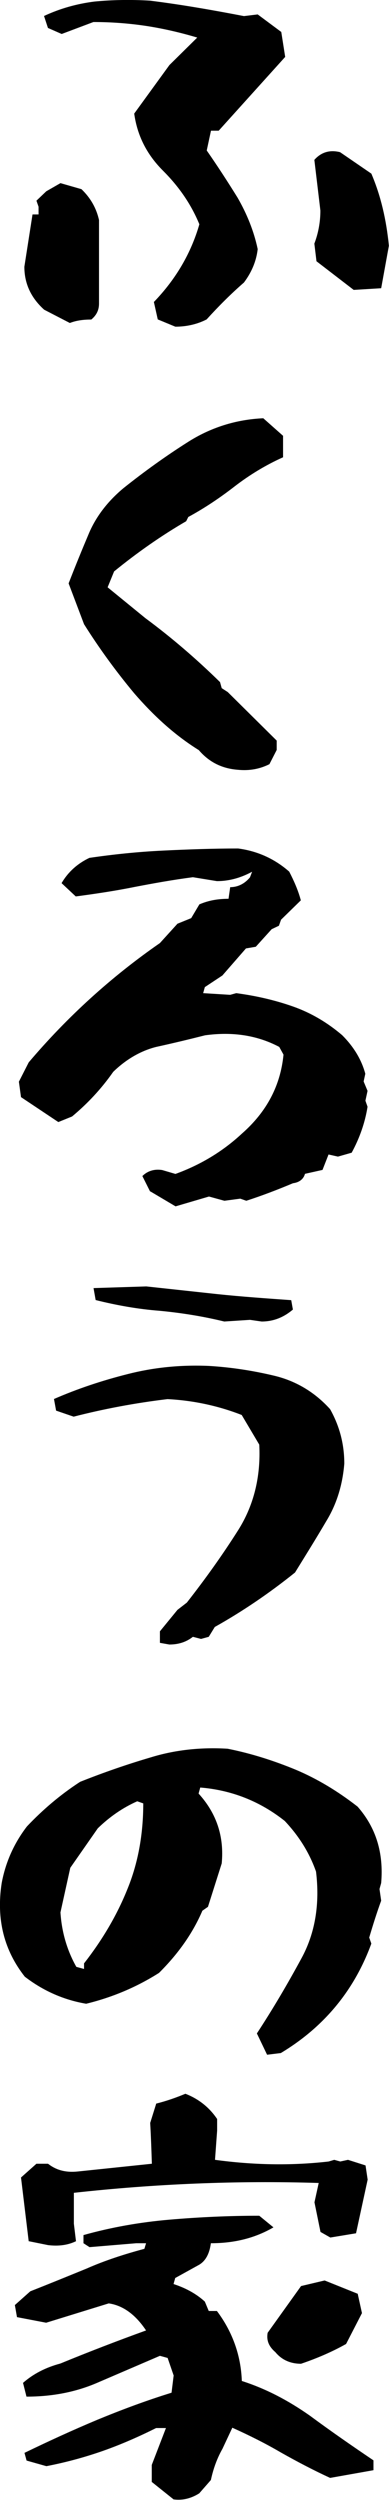
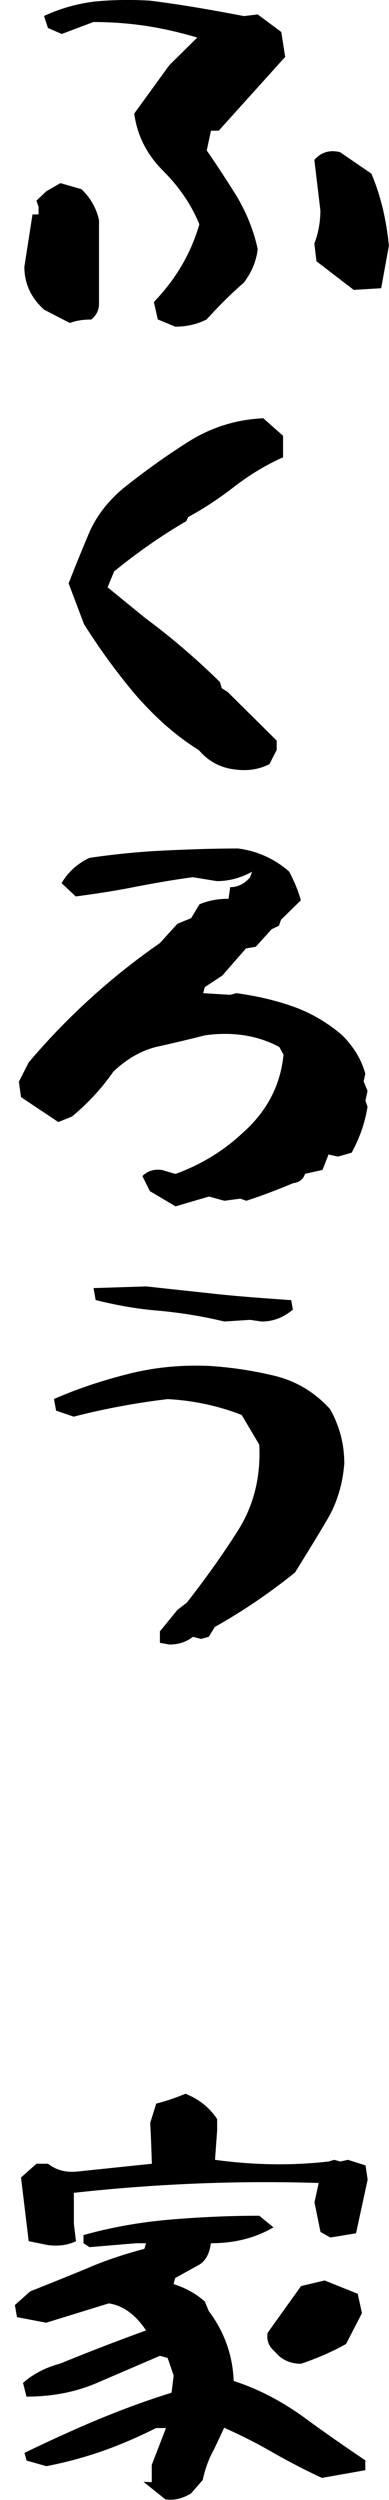
<svg xmlns="http://www.w3.org/2000/svg" id="_レイヤー_2" data-name="レイヤー_2" viewBox="0 0 34.81 223.61">
  <g id="_レイヤー_1-2" data-name="レイヤー_1">
    <g>
      <path d="M3.95,27.7c-1.15-1.04-1.77-2.3-1.77-3.84l.73-4.68h.54v-.69l-.19-.54.88-.84,1.27-.73,1.88.54c.84.81,1.34,1.73,1.57,2.76v7.48c0,.58-.23,1.04-.69,1.42-.69,0-1.34.08-1.92.31l-2.3-1.19ZM14.12,28.58l-.35-1.57c2-2.07,3.34-4.41,4.07-6.95-.73-1.77-1.8-3.34-3.26-4.8-1.46-1.46-2.3-3.15-2.57-5.1l3.15-4.34,2.49-2.46c-1.54-.46-3.07-.81-4.57-1.04-1.53-.23-3.11-.35-4.72-.35l-2.84,1.07-1.23-.54-.35-1.07C5.37.76,6.87.34,8.44.14c1.57-.15,3.22-.19,4.99-.08,2.8.35,5.6.84,8.4,1.38l1.23-.15,2.11,1.57.35,2.23-5.95,6.6h-.69l-.38,1.77c.96,1.38,1.88,2.8,2.76,4.22.84,1.46,1.46,2.99,1.8,4.6-.12,1.07-.54,2.07-1.23,2.99-1.15,1-2.26,2.11-3.34,3.3-.81.42-1.77.65-2.8.65l-1.57-.65ZM28.32,23.36l-.19-1.57c.35-.92.54-1.92.54-2.96l-.54-4.53c.61-.69,1.38-.92,2.3-.69l2.8,1.92c.84,1.96,1.34,4.11,1.57,6.45l-.69,3.8-2.46.15-3.34-2.57Z" />
      <path d="M17.77,67.08c-2.15-1.34-4.03-3.07-5.76-5.07-1.69-2.03-3.19-4.11-4.49-6.18l-1.38-3.65c.58-1.5,1.19-2.99,1.84-4.53.65-1.5,1.69-2.84,3.07-3.99,1.88-1.5,3.8-2.88,5.79-4.14,2-1.27,4.26-2,6.72-2.11l1.77,1.57v1.92c-1.54.69-2.99,1.57-4.34,2.61-1.34,1.04-2.72,1.96-4.14,2.73l-.19.38c-2.19,1.27-4.38,2.8-6.45,4.49l-.58,1.42,3.38,2.76c2.34,1.73,4.57,3.65,6.68,5.72l.15.54.54.35,4.38,4.34v.84l-.65,1.27c-.84.42-1.77.61-2.84.5-1.42-.11-2.57-.69-3.49-1.77Z" />
      <path d="M13.43,106.57l-.69-1.38c.46-.46,1.07-.65,1.77-.54l1.19.35c2.23-.81,4.22-2,5.95-3.61,2.23-1.96,3.45-4.3,3.72-7.06l-.38-.69c-1.96-1.04-4.18-1.38-6.64-1.04-1.5.38-2.96.73-4.38,1.04-1.38.35-2.69,1.11-3.84,2.23-1.07,1.53-2.3,2.84-3.68,3.99l-1.23.5-3.34-2.23-.19-1.38.88-1.73c3.45-4.07,7.37-7.64,11.74-10.67l1.57-1.73,1.23-.5.73-1.23c.81-.35,1.65-.5,2.61-.5l.15-1.04c.69,0,1.3-.31,1.77-.88l.19-.5c-1.07.58-2.11.84-3.15.84l-2.15-.35c-1.77.23-3.49.54-5.26.88-1.73.35-3.49.61-5.22.84l-1.27-1.19c.61-1.04,1.46-1.77,2.49-2.26,2.11-.31,4.3-.54,6.56-.65s4.53-.19,6.75-.19c1.73.23,3.26.92,4.57,2.07.42.81.81,1.69,1.04,2.57l-1.77,1.73-.19.54-.65.31-1.42,1.57-.88.15-2.11,2.42-1.57,1.04-.15.54,2.42.15.54-.15c1.73.23,3.42.61,5.07,1.19,1.65.58,3.11,1.46,4.41,2.57,1.04,1.04,1.73,2.19,2.07,3.45l-.15.69.35.84-.19.88.19.54c-.23,1.46-.73,2.84-1.42,4.11l-1.23.35-.84-.19-.54,1.38-1.57.35c-.12.46-.5.77-1.07.84-1.38.58-2.76,1.11-4.18,1.57l-.54-.19-1.42.19-1.38-.38-2.99.88-2.26-1.34Z" />
      <path d="M14.31,146.98v-1.07l1.57-1.92.84-.65c1.65-2.11,3.19-4.26,4.6-6.49,1.38-2.19,2.03-4.76,1.88-7.64l-1.57-2.65c-2.07-.81-4.3-1.3-6.64-1.42-2.92.35-5.72.88-8.4,1.57l-1.57-.54-.19-1.04c2.11-.92,4.3-1.65,6.6-2.23,2.26-.58,4.68-.84,7.25-.73,2,.12,3.95.42,5.87.88s3.61,1.46,4.99,2.99c.84,1.5,1.27,3.11,1.27,4.87-.15,1.84-.65,3.57-1.61,5.14-.92,1.57-1.88,3.11-2.8,4.6-2.34,1.88-4.72,3.49-7.18,4.87l-.54.88-.69.19-.73-.19c-.58.46-1.27.69-2.11.69l-.84-.15ZM20.07,118.2c-1.88-.46-3.8-.77-5.79-.96-1.96-.15-3.88-.5-5.72-.96l-.19-1.07,4.72-.15,6.37.69c2.19.23,4.38.38,6.6.54l.15.84c-.81.69-1.73,1.07-2.8,1.07l-1.04-.15-2.3.15Z" />
-       <path d="M22.99,181.87c1.46-2.23,2.76-4.45,3.99-6.72,1.23-2.26,1.65-4.87,1.3-7.75-.58-1.65-1.5-3.15-2.8-4.53-2.23-1.77-4.76-2.76-7.56-2.99l-.15.54c1.61,1.77,2.3,3.84,2.07,6.25l-1.23,3.88-.5.35c-.84,1.96-2.11,3.8-3.88,5.56-2,1.27-4.18,2.19-6.52,2.76-2-.34-3.84-1.15-5.49-2.42-1.84-2.34-2.57-5.1-2.07-8.37.35-1.88,1.11-3.57,2.26-5.07,1.42-1.5,2.99-2.84,4.76-3.99,2.11-.84,4.22-1.57,6.33-2.19,2.11-.65,4.41-.92,6.87-.77,2.11.42,4.14,1.07,6.1,1.88,1.92.81,3.76,1.92,5.53,3.3,1.65,1.88,2.34,4.14,2.11,6.83l-.15.54.15,1.04c-.38,1.04-.73,2.15-1.07,3.3l.19.54c-1.54,4.22-4.26,7.48-8.1,9.79l-1.23.15-.92-1.92ZM7.52,175.61c1.65-2.11,2.96-4.34,3.88-6.64.96-2.34,1.42-4.91,1.42-7.67l-.54-.19c-1.3.58-2.46,1.38-3.53,2.42l-2.46,3.53-.88,3.99c.11,1.73.58,3.38,1.42,4.87l.69.19v-.5Z" />
-       <path d="M13.58,222.01v-1.54l1.27-3.3h-.88c-1.54.77-3.11,1.46-4.72,2.03-1.65.58-3.34,1.04-5.1,1.38l-1.77-.5-.19-.69c2.15-1.04,4.3-2.03,6.52-2.96,2.23-.92,4.41-1.73,6.64-2.42l.19-1.54-.54-1.57-.69-.19-5.72,2.46c-1.92.81-3.99,1.19-6.22,1.19l-.31-1.23c.92-.81,2.03-1.38,3.34-1.73,2.53-1.04,5.1-2.03,7.67-2.96-.92-1.38-2.03-2.23-3.34-2.42l-5.6,1.73-2.61-.5-.19-1.08,1.38-1.23c1.65-.65,3.34-1.34,5.03-2.03,1.65-.73,3.42-1.3,5.18-1.77l.15-.5h-.88l-4.18.35-.54-.35v-.73c2.46-.69,5.03-1.15,7.71-1.38s5.37-.35,8.02-.35l1.27,1.04c-1.65.96-3.49,1.42-5.6,1.42-.12.92-.46,1.57-1.04,1.92l-2.15,1.19-.15.54c1.04.34,2,.84,2.8,1.57l.35.84h.73c1.38,1.84,2.15,3.95,2.23,6.26,2.15.69,4.14,1.73,6.1,3.11,1.92,1.42,3.8,2.72,5.68,3.99v.88l-3.88.69c-1.5-.69-2.96-1.46-4.38-2.26-1.38-.81-2.84-1.54-4.37-2.23l-.88,1.88c-.46.81-.81,1.73-1.04,2.8l-1.04,1.19c-.73.46-1.5.65-2.3.54l-1.96-1.57ZM2.57,200.48l-.69-5.72,1.38-1.23h1.04c.73.58,1.61.81,2.69.69l6.6-.69c-.04-1.23-.08-2.42-.15-3.65l.54-1.73c.92-.23,1.8-.54,2.61-.88,1.19.46,2.15,1.23,2.84,2.26v1.04l-.19,2.61c3.38.46,6.75.54,10.17.15l.5-.15.54.15.69-.15,1.57.5.19,1.27-1.04,4.8-2.3.38-.88-.5-.54-2.65.38-1.73c-7.33-.23-14.66.08-21.91.88v2.76l.19,1.57c-.73.35-1.54.46-2.49.35l-1.73-.35ZM24.64,210.38c-.58-.5-.81-1.04-.69-1.73l2.99-4.18,2.11-.5,2.96,1.19.38,1.73-1.42,2.76c-1.3.73-2.65,1.3-4.03,1.77-.96,0-1.73-.35-2.3-1.04Z" />
+       <path d="M13.58,222.01v-1.54l1.27-3.3h-.88c-1.54.77-3.11,1.46-4.72,2.03-1.65.58-3.34,1.04-5.1,1.38l-1.77-.5-.19-.69c2.15-1.04,4.3-2.03,6.52-2.96,2.23-.92,4.41-1.73,6.64-2.42l.19-1.54-.54-1.57-.69-.19-5.72,2.46c-1.92.81-3.99,1.19-6.22,1.19l-.31-1.23c.92-.81,2.03-1.38,3.34-1.73,2.53-1.04,5.1-2.03,7.67-2.96-.92-1.38-2.03-2.23-3.34-2.42l-5.6,1.73-2.61-.5-.19-1.08,1.38-1.23c1.65-.65,3.34-1.34,5.03-2.03,1.65-.73,3.42-1.3,5.18-1.77l.15-.5h-.88l-4.18.35-.54-.35v-.73c2.46-.69,5.03-1.15,7.71-1.38s5.37-.35,8.02-.35l1.27,1.04c-1.65.96-3.49,1.42-5.6,1.42-.12.92-.46,1.57-1.04,1.92l-2.15,1.19-.15.54c1.04.34,2,.84,2.8,1.57l.35.84c1.38,1.84,2.15,3.95,2.23,6.26,2.15.69,4.14,1.73,6.1,3.11,1.92,1.42,3.8,2.72,5.68,3.99v.88l-3.88.69c-1.5-.69-2.96-1.46-4.38-2.26-1.38-.81-2.84-1.54-4.37-2.23l-.88,1.88c-.46.81-.81,1.73-1.04,2.8l-1.04,1.19c-.73.46-1.5.65-2.3.54l-1.96-1.57ZM2.57,200.48l-.69-5.72,1.38-1.23h1.04c.73.58,1.61.81,2.69.69l6.6-.69c-.04-1.23-.08-2.42-.15-3.65l.54-1.73c.92-.23,1.8-.54,2.61-.88,1.19.46,2.15,1.23,2.84,2.26v1.04l-.19,2.61c3.38.46,6.75.54,10.17.15l.5-.15.54.15.69-.15,1.57.5.19,1.27-1.04,4.8-2.3.38-.88-.5-.54-2.65.38-1.73c-7.33-.23-14.66.08-21.91.88v2.76l.19,1.57c-.73.35-1.54.46-2.49.35l-1.73-.35ZM24.64,210.38c-.58-.5-.81-1.04-.69-1.73l2.99-4.18,2.11-.5,2.96,1.19.38,1.73-1.42,2.76c-1.3.73-2.65,1.3-4.03,1.77-.96,0-1.73-.35-2.3-1.04Z" />
    </g>
  </g>
</svg>